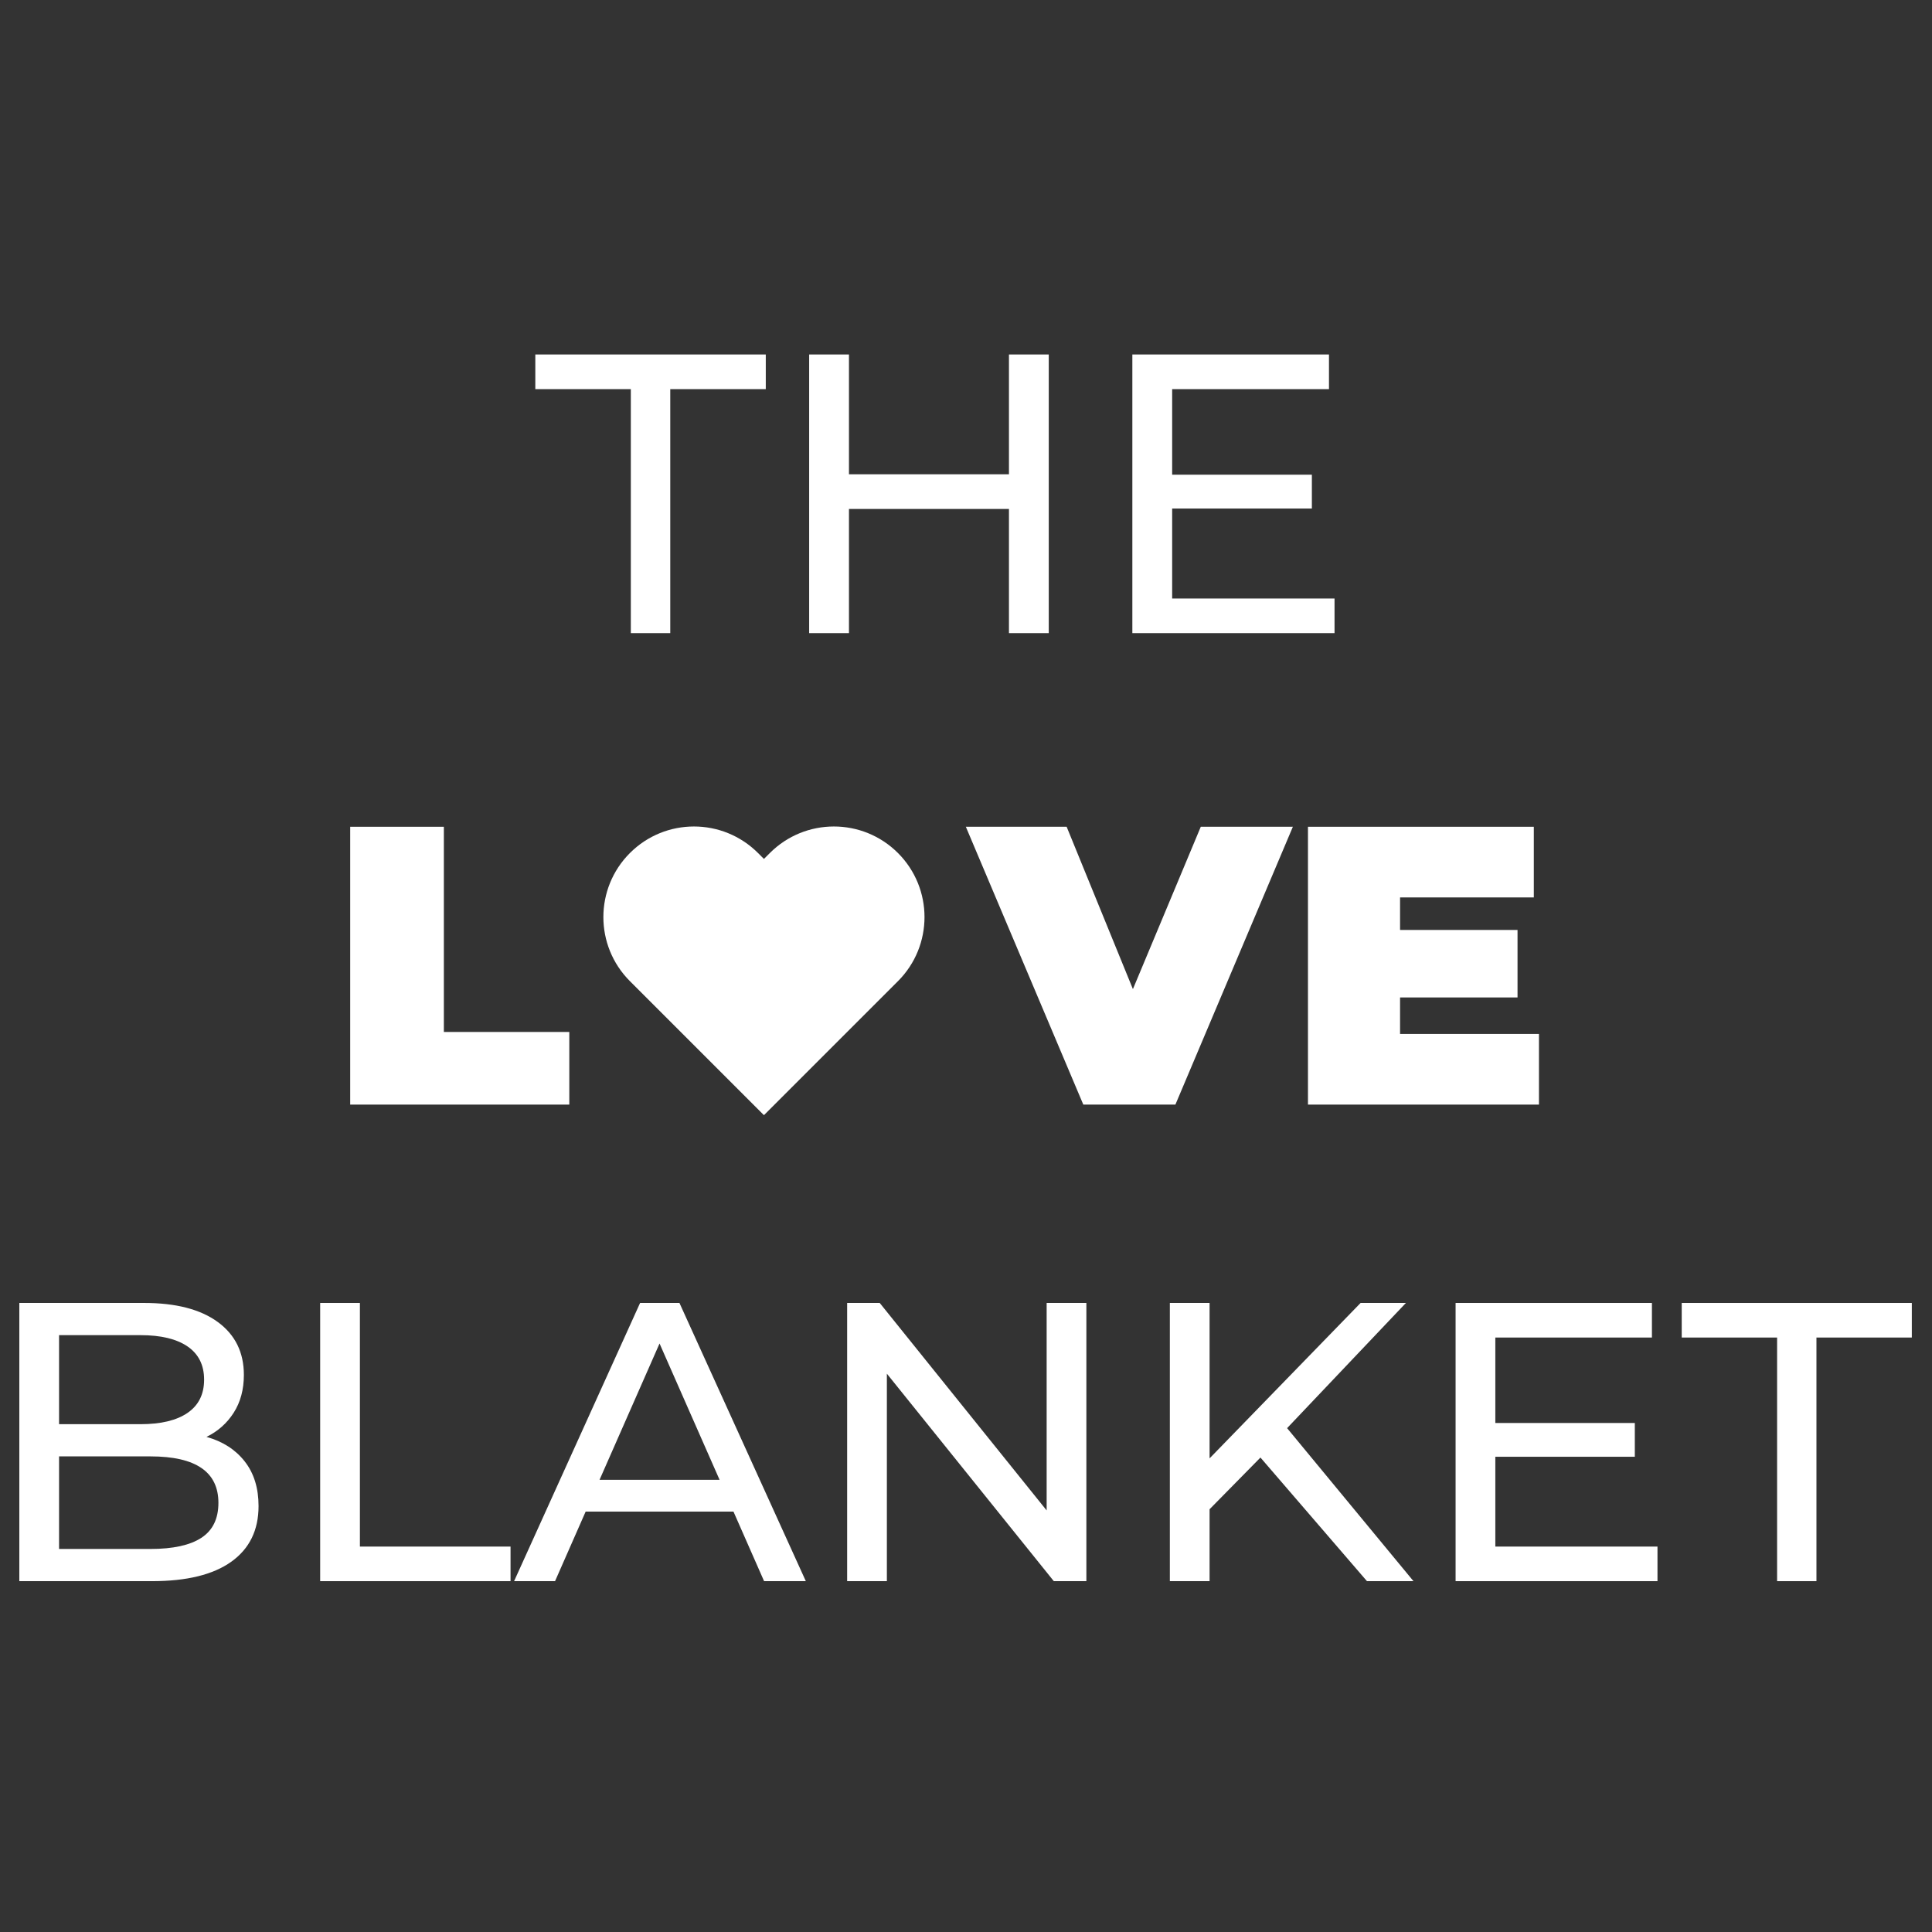
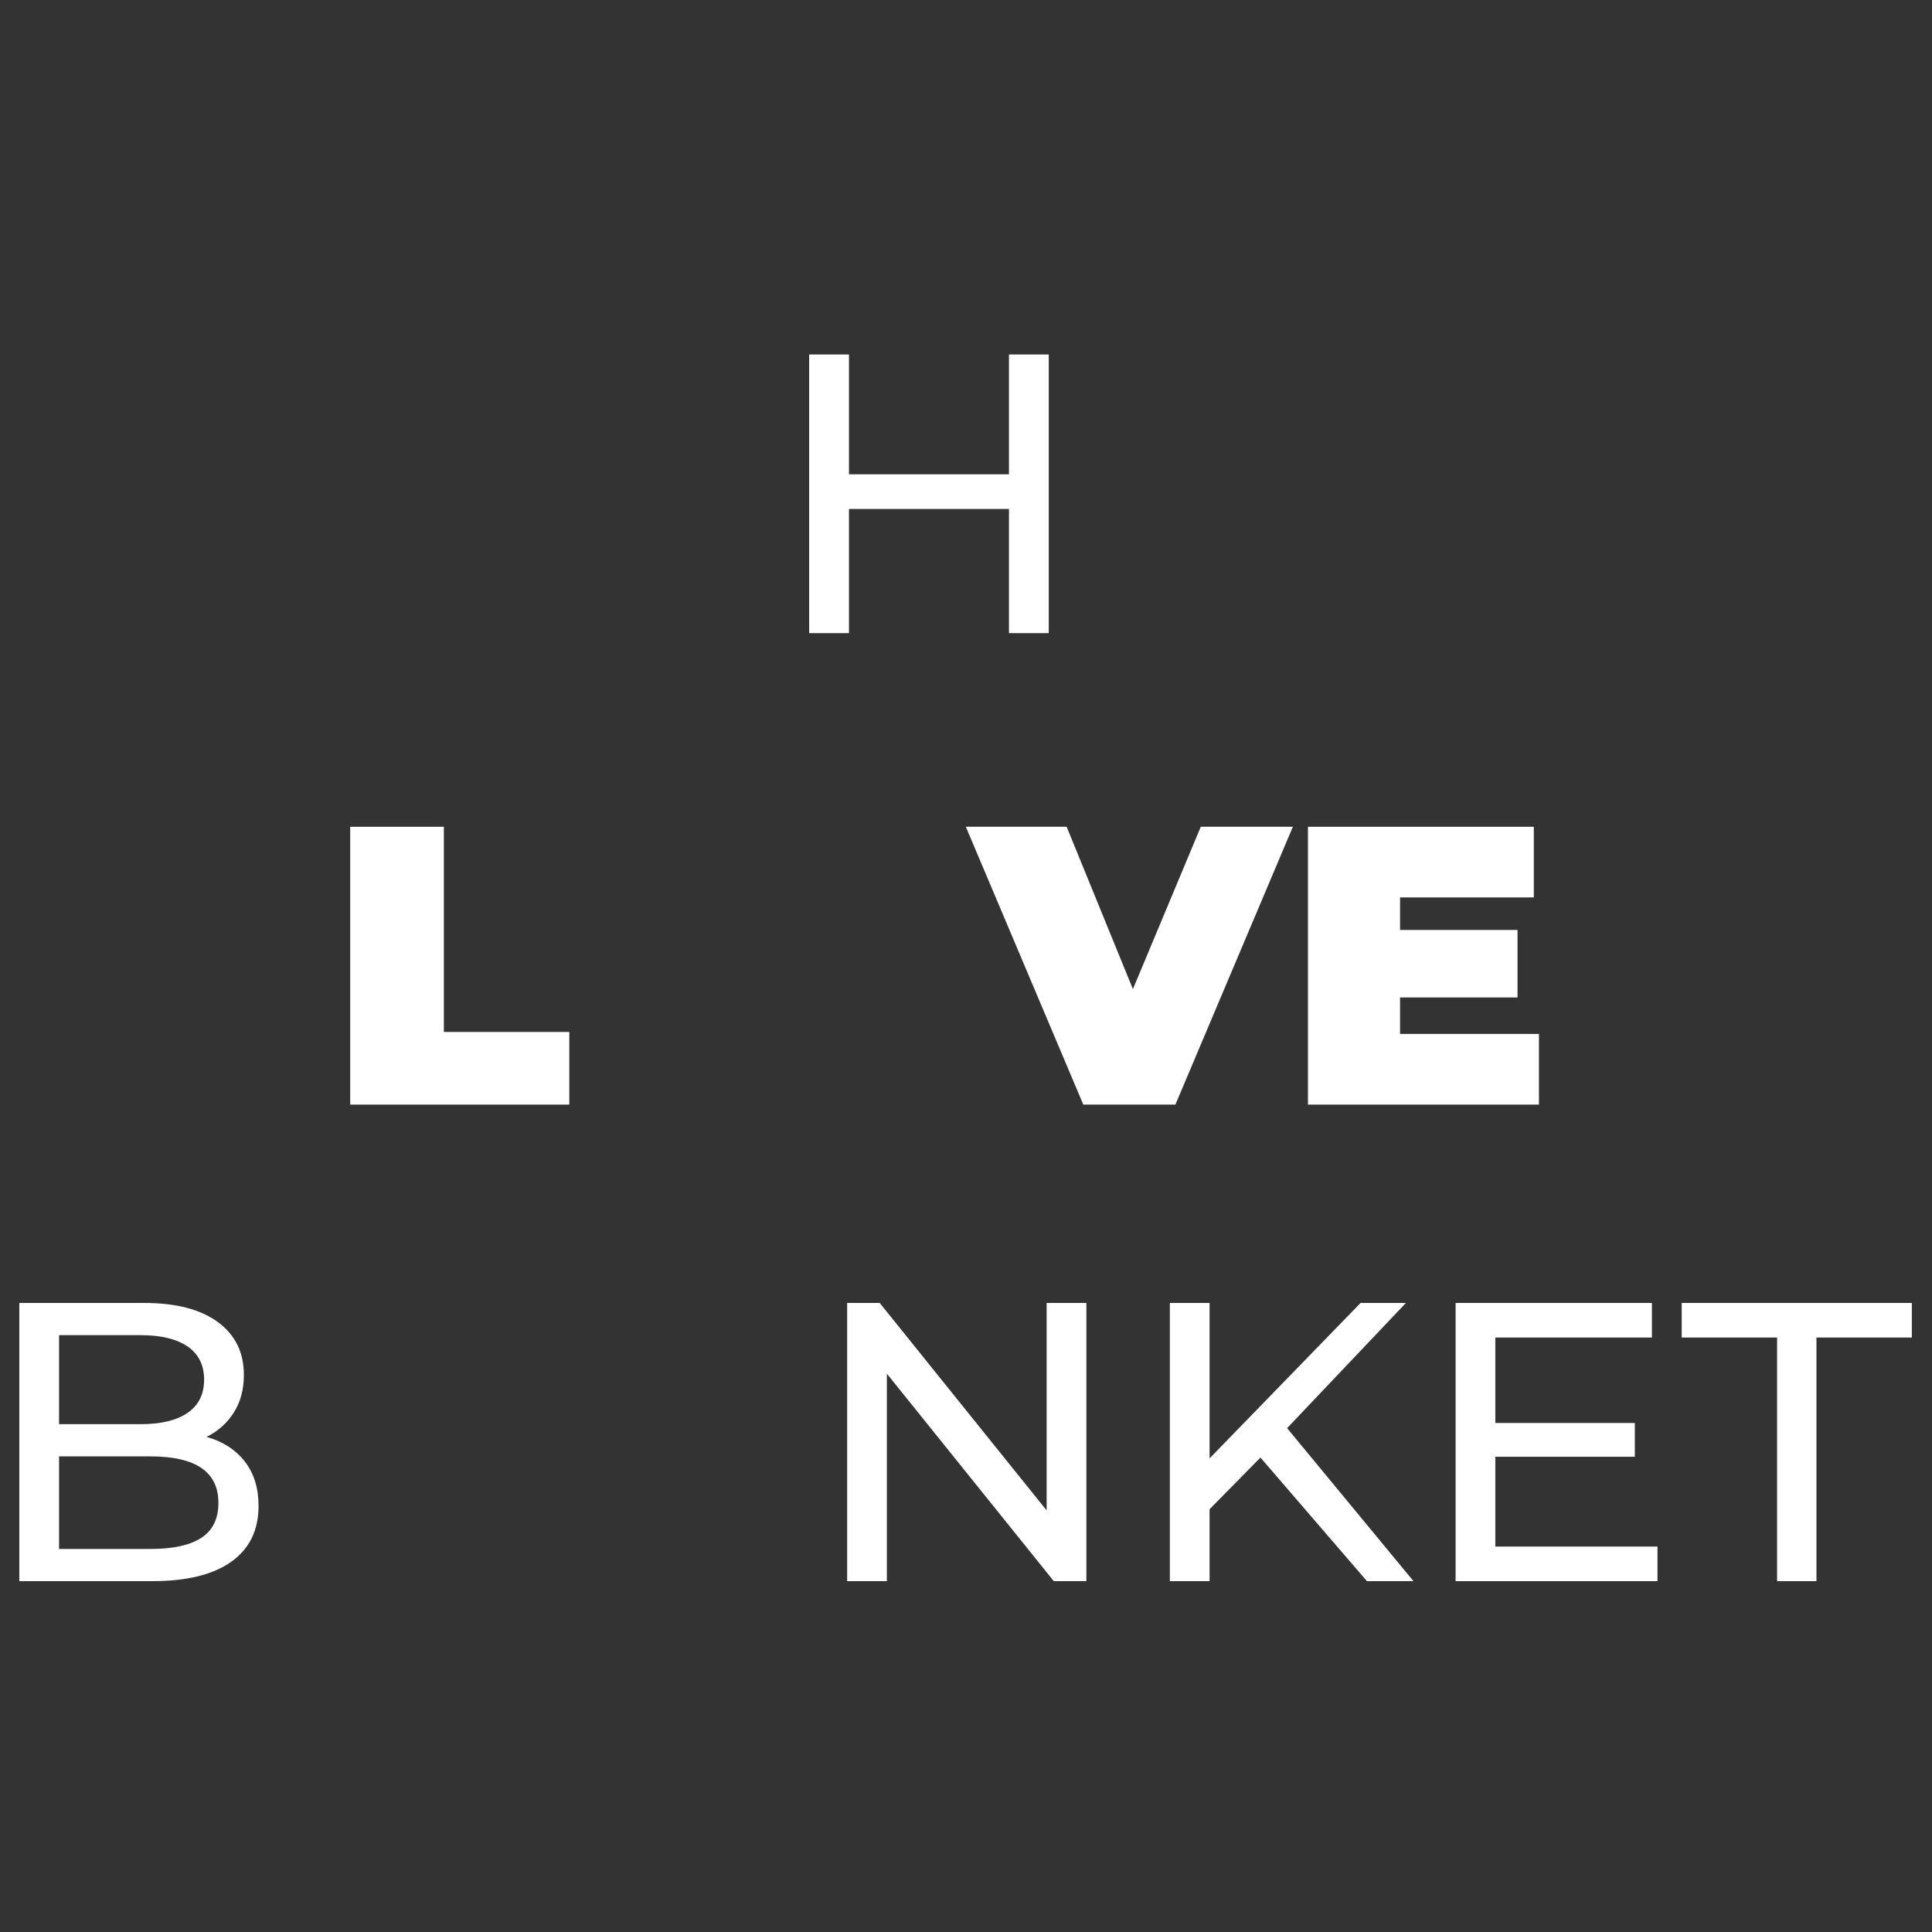
<svg xmlns="http://www.w3.org/2000/svg" version="1.0" preserveAspectRatio="xMidYMid meet" height="1080" viewBox="0 0 810 810" zoomAndPan="magnify" width="1080">
  <rect x="0" y="0" width="810" height="810" fill="#333333" stroke="none" />
  <defs>
    <g />
    <clipPath id="d1bce42dac">
      <path clip-rule="nonzero" d="M 252 346 L 388 346 L 388 467.473 L 252 467.473 Z M 252 346" />
    </clipPath>
  </defs>
  <g fill-opacity="1" fill="#ffffff">
    <g transform="translate(408.088, 463.109)">
      <g>
-         <path d="M 133.953 -116.484 L 84.703 0 L 46.094 0 L -3.156 -116.484 L 39.109 -116.484 L 66.891 -48.422 L 95.344 -116.484 Z M 133.953 -116.484" />
+         <path d="M 133.953 -116.484 L 84.703 0 L 46.094 0 L -3.156 -116.484 L 39.109 -116.484 L 66.891 -48.422 L 95.344 -116.484 M 133.953 -116.484" />
      </g>
    </g>
  </g>
  <g fill-opacity="1" fill="#ffffff">
    <g transform="translate(538.887, 463.109)">
      <g>
        <path d="M 106.328 -29.625 L 106.328 0 L 9.484 0 L 9.484 -116.484 L 104.172 -116.484 L 104.172 -86.859 L 48.094 -86.859 L 48.094 -73.219 L 97.344 -73.219 L 97.344 -44.922 L 48.094 -44.922 L 48.094 -29.625 Z M 106.328 -29.625" />
      </g>
    </g>
  </g>
  <g clip-path="url(#d1bce42dac)">
-     <path fill-rule="nonzero" fill-opacity="1" d="M 376.48 357.637 C 361.645 342.801 337.594 342.801 322.762 357.637 L 320.285 360.109 L 317.809 357.637 C 302.977 342.801 278.926 342.801 264.094 357.637 C 249.258 372.469 249.258 396.52 264.094 411.352 L 320.285 467.547 L 376.48 411.352 C 391.312 396.52 391.312 372.469 376.48 357.637" fill="#ffffff" />
-   </g>
+     </g>
  <g fill-opacity="1" fill="#ffffff">
    <g transform="translate(137.339, 463.109)">
      <g>
        <path d="M 9.484 -116.484 L 48.75 -116.484 L 48.75 -30.453 L 101.344 -30.453 L 101.344 0 L 9.484 0 Z M 9.484 -116.484" />
      </g>
    </g>
  </g>
  <g fill-opacity="1" fill="#ffffff">
    <g transform="translate(223.76, 265.443)">
      <g>
-         <path d="M 40.719 -102.297 L 0.672 -102.297 L 0.672 -116.828 L 97.297 -116.828 L 97.297 -102.297 L 57.25 -102.297 L 57.25 0 L 40.719 0 Z M 40.719 -102.297" />
-       </g>
+         </g>
    </g>
  </g>
  <g fill-opacity="1" fill="#ffffff">
    <g transform="translate(321.713, 265.443)">
      <g>
        <path d="M 117.984 -116.828 L 117.984 0 L 101.297 0 L 101.297 -52.062 L 34.219 -52.062 L 34.219 0 L 17.531 0 L 17.531 -116.828 L 34.219 -116.828 L 34.219 -66.594 L 101.297 -66.594 L 101.297 -116.828 Z M 117.984 -116.828" />
      </g>
    </g>
  </g>
  <g fill-opacity="1" fill="#ffffff">
    <g transform="translate(457.212, 265.443)">
      <g>
-         <path d="M 102.297 -14.516 L 102.297 0 L 17.531 0 L 17.531 -116.828 L 99.969 -116.828 L 99.969 -102.297 L 34.219 -102.297 L 34.219 -66.422 L 92.797 -66.422 L 92.797 -52.234 L 34.219 -52.234 L 34.219 -14.516 Z M 102.297 -14.516" />
-       </g>
+         </g>
    </g>
  </g>
  <g fill-opacity="1" fill="#ffffff">
    <g transform="translate(-9.397, 662.909)">
      <g>
        <path d="M 95.969 -60.484 C 102.75 -58.598 108.082 -55.18 111.969 -50.234 C 115.852 -45.297 117.797 -39.047 117.797 -31.484 C 117.797 -21.379 113.988 -13.602 106.375 -8.156 C 98.77 -2.719 87.691 0 73.141 0 L 17.5 0 L 17.5 -116.641 L 69.812 -116.641 C 83.145 -116.641 93.445 -113.973 100.719 -108.641 C 108 -103.305 111.641 -95.922 111.641 -86.484 C 111.641 -80.367 110.223 -75.086 107.391 -70.641 C 104.555 -66.203 100.75 -62.816 95.969 -60.484 Z M 34.156 -103.141 L 34.156 -65.812 L 68.312 -65.812 C 76.863 -65.812 83.441 -67.395 88.047 -70.562 C 92.66 -73.727 94.969 -78.367 94.969 -84.484 C 94.969 -90.586 92.66 -95.223 88.047 -98.391 C 83.441 -101.555 76.863 -103.141 68.312 -103.141 Z M 72.484 -13.5 C 81.922 -13.5 89.023 -15.051 93.797 -18.156 C 98.578 -21.27 100.969 -26.16 100.969 -32.828 C 100.969 -45.816 91.473 -52.312 72.484 -52.312 L 34.156 -52.312 L 34.156 -13.5 Z M 72.484 -13.5" />
      </g>
    </g>
  </g>
  <g fill-opacity="1" fill="#ffffff">
    <g transform="translate(116.734, 662.909)">
      <g>
-         <path d="M 17.5 -116.641 L 34.156 -116.641 L 34.156 -14.5 L 97.312 -14.5 L 97.312 0 L 17.5 0 Z M 17.5 -116.641" />
-       </g>
+         </g>
    </g>
  </g>
  <g fill-opacity="1" fill="#ffffff">
    <g transform="translate(215.705, 662.909)">
      <g>
-         <path d="M 91.812 -29.156 L 29.828 -29.156 L 17 0 L -0.172 0 L 52.656 -116.641 L 69.156 -116.641 L 122.141 0 L 104.641 0 Z M 85.984 -42.484 L 60.812 -99.641 L 35.656 -42.484 Z M 85.984 -42.484" />
-       </g>
+         </g>
    </g>
  </g>
  <g fill-opacity="1" fill="#ffffff">
    <g transform="translate(337.671, 662.909)">
      <g>
        <path d="M 117.797 -116.641 L 117.797 0 L 104.141 0 L 34.156 -86.984 L 34.156 0 L 17.5 0 L 17.5 -116.641 L 31.156 -116.641 L 101.141 -29.656 L 101.141 -116.641 Z M 117.797 -116.641" />
      </g>
    </g>
  </g>
  <g fill-opacity="1" fill="#ffffff">
    <g transform="translate(472.966, 662.909)">
      <g>
        <path d="M 55.484 -51.828 L 34.156 -30.156 L 34.156 0 L 17.5 0 L 17.5 -116.641 L 34.156 -116.641 L 34.156 -51.484 L 97.469 -116.641 L 116.469 -116.641 L 66.656 -64.156 L 119.641 0 L 100.141 0 Z M 55.484 -51.828" />
      </g>
    </g>
  </g>
  <g fill-opacity="1" fill="#ffffff">
    <g transform="translate(592.765, 662.909)">
      <g>
        <path d="M 102.141 -14.5 L 102.141 0 L 17.5 0 L 17.5 -116.641 L 99.812 -116.641 L 99.812 -102.141 L 34.156 -102.141 L 34.156 -66.312 L 92.641 -66.312 L 92.641 -52.156 L 34.156 -52.156 L 34.156 -14.5 Z M 102.141 -14.5" />
      </g>
    </g>
  </g>
  <g fill-opacity="1" fill="#ffffff">
    <g transform="translate(704.4, 662.909)">
      <g>
        <path d="M 40.656 -102.141 L 0.672 -102.141 L 0.672 -116.641 L 97.141 -116.641 L 97.141 -102.141 L 57.156 -102.141 L 57.156 0 L 40.656 0 Z M 40.656 -102.141" />
      </g>
    </g>
  </g>
</svg>